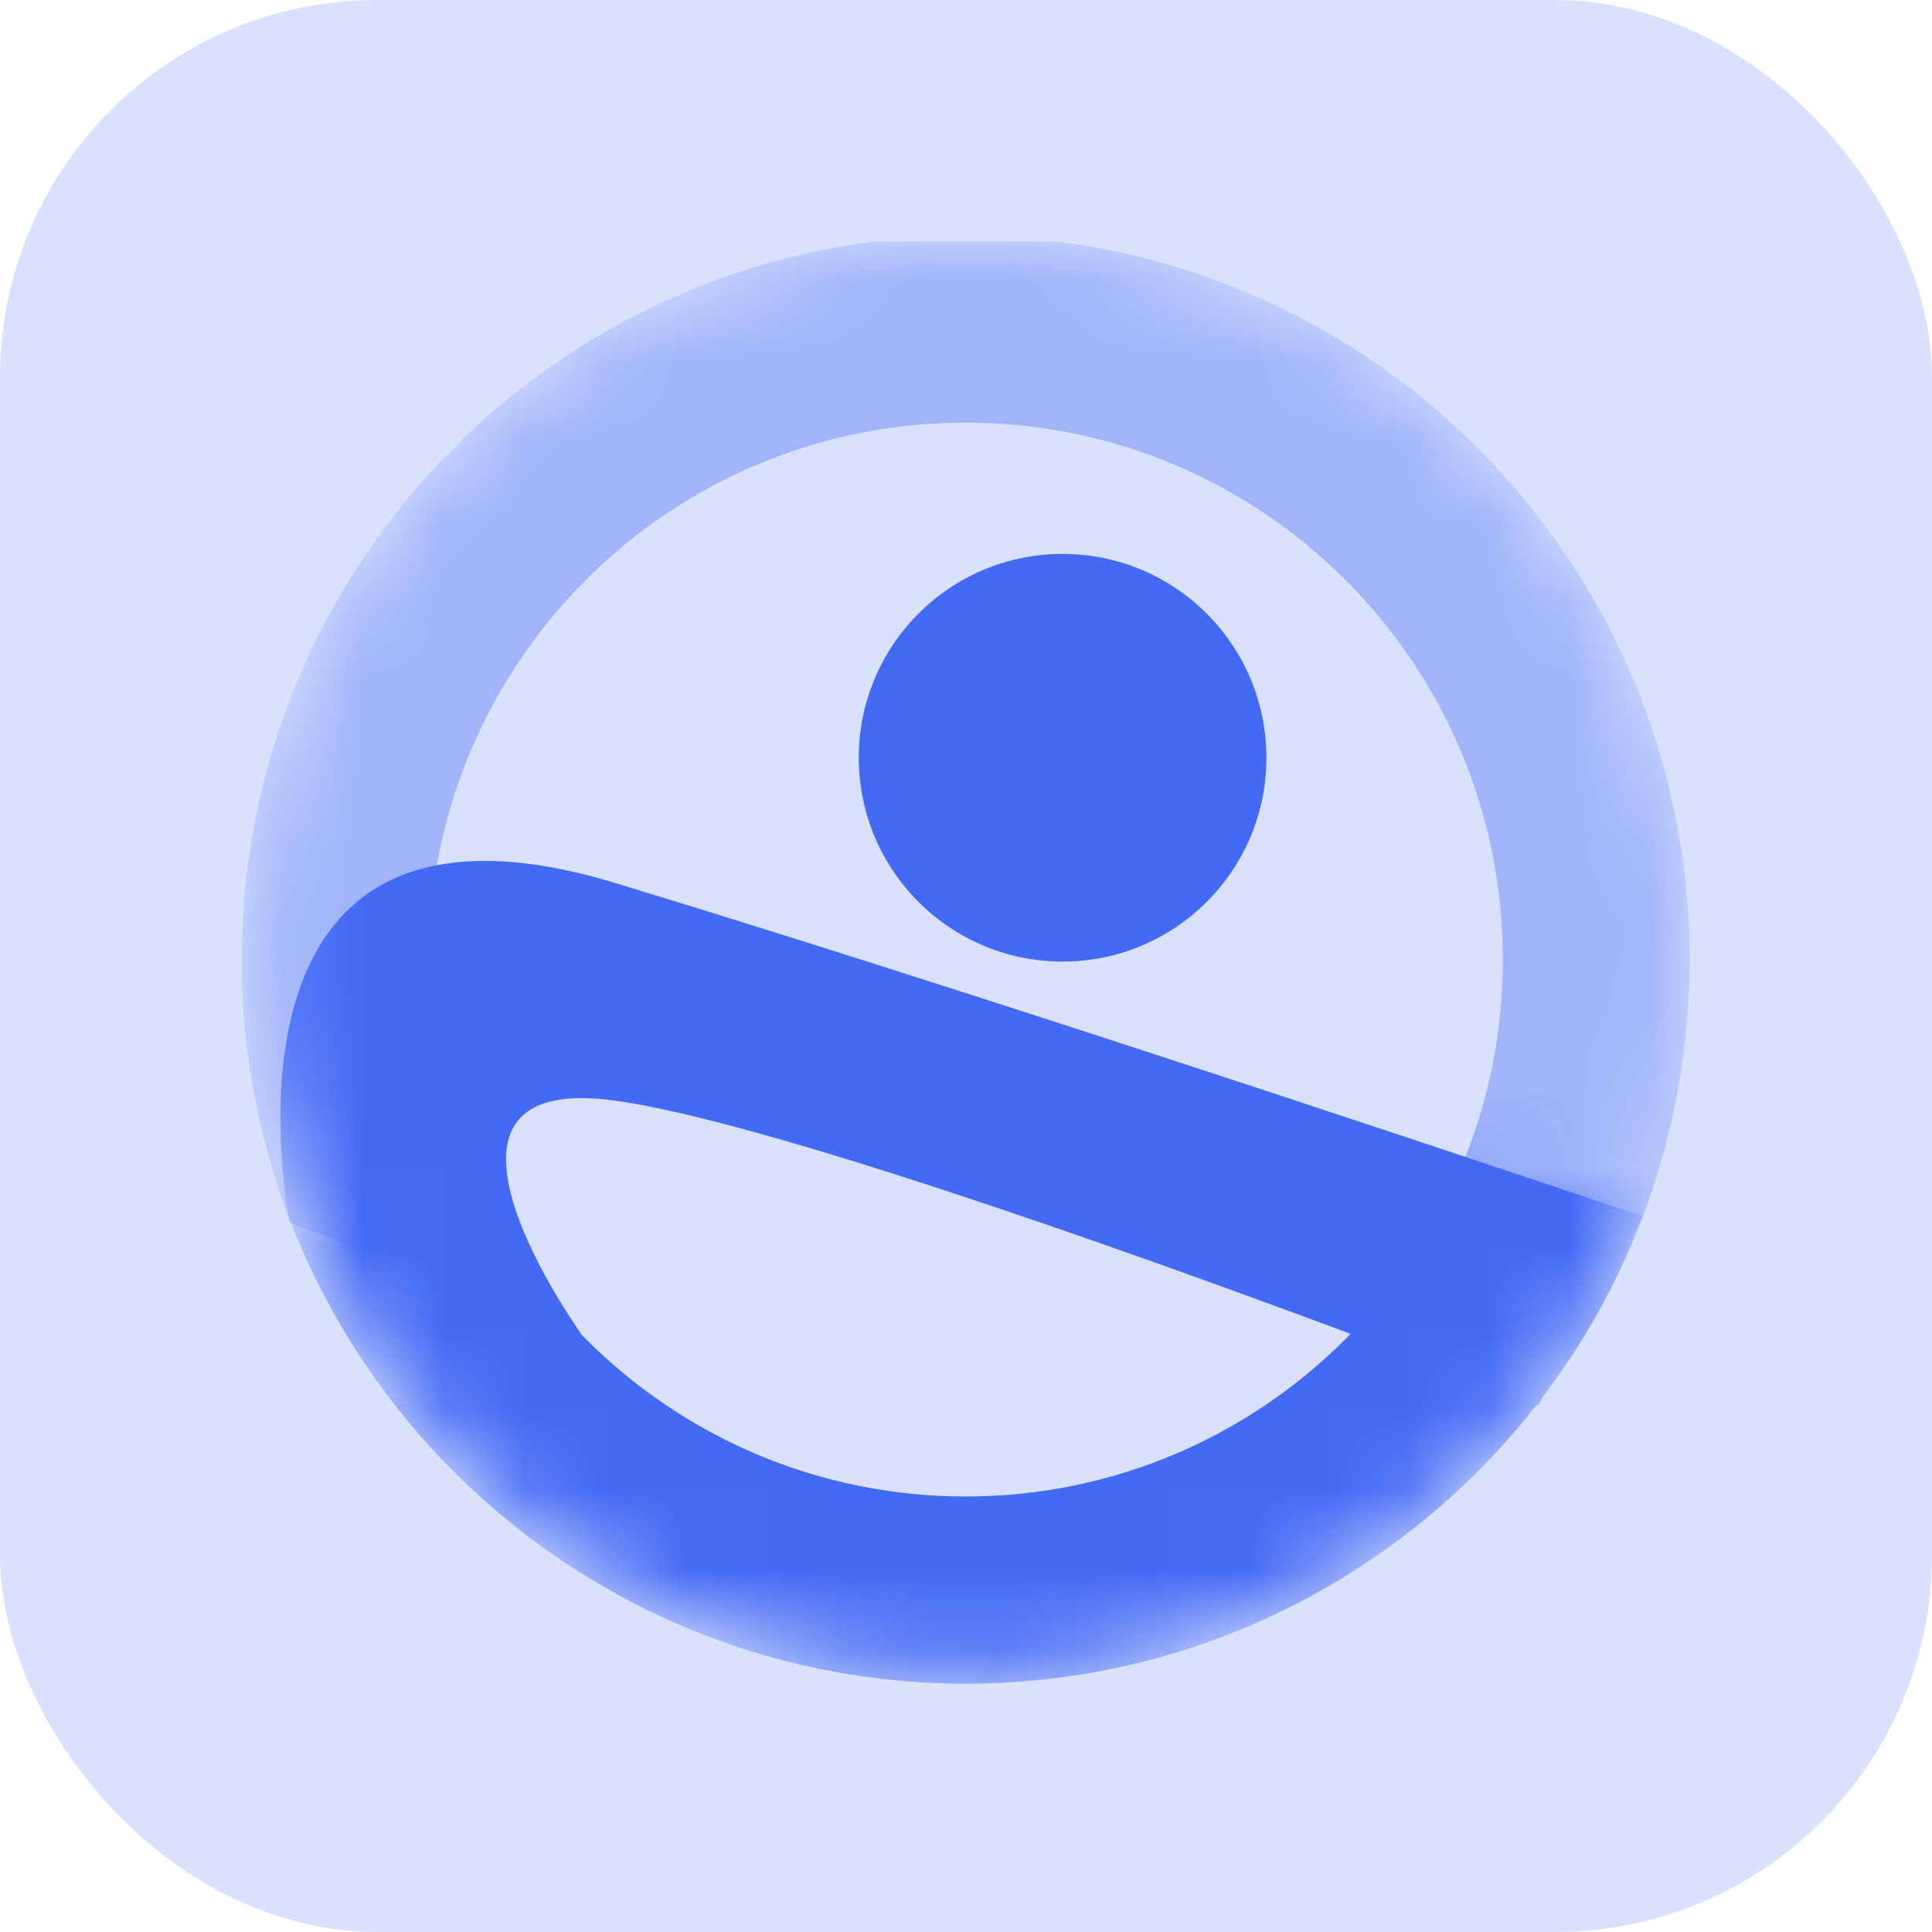
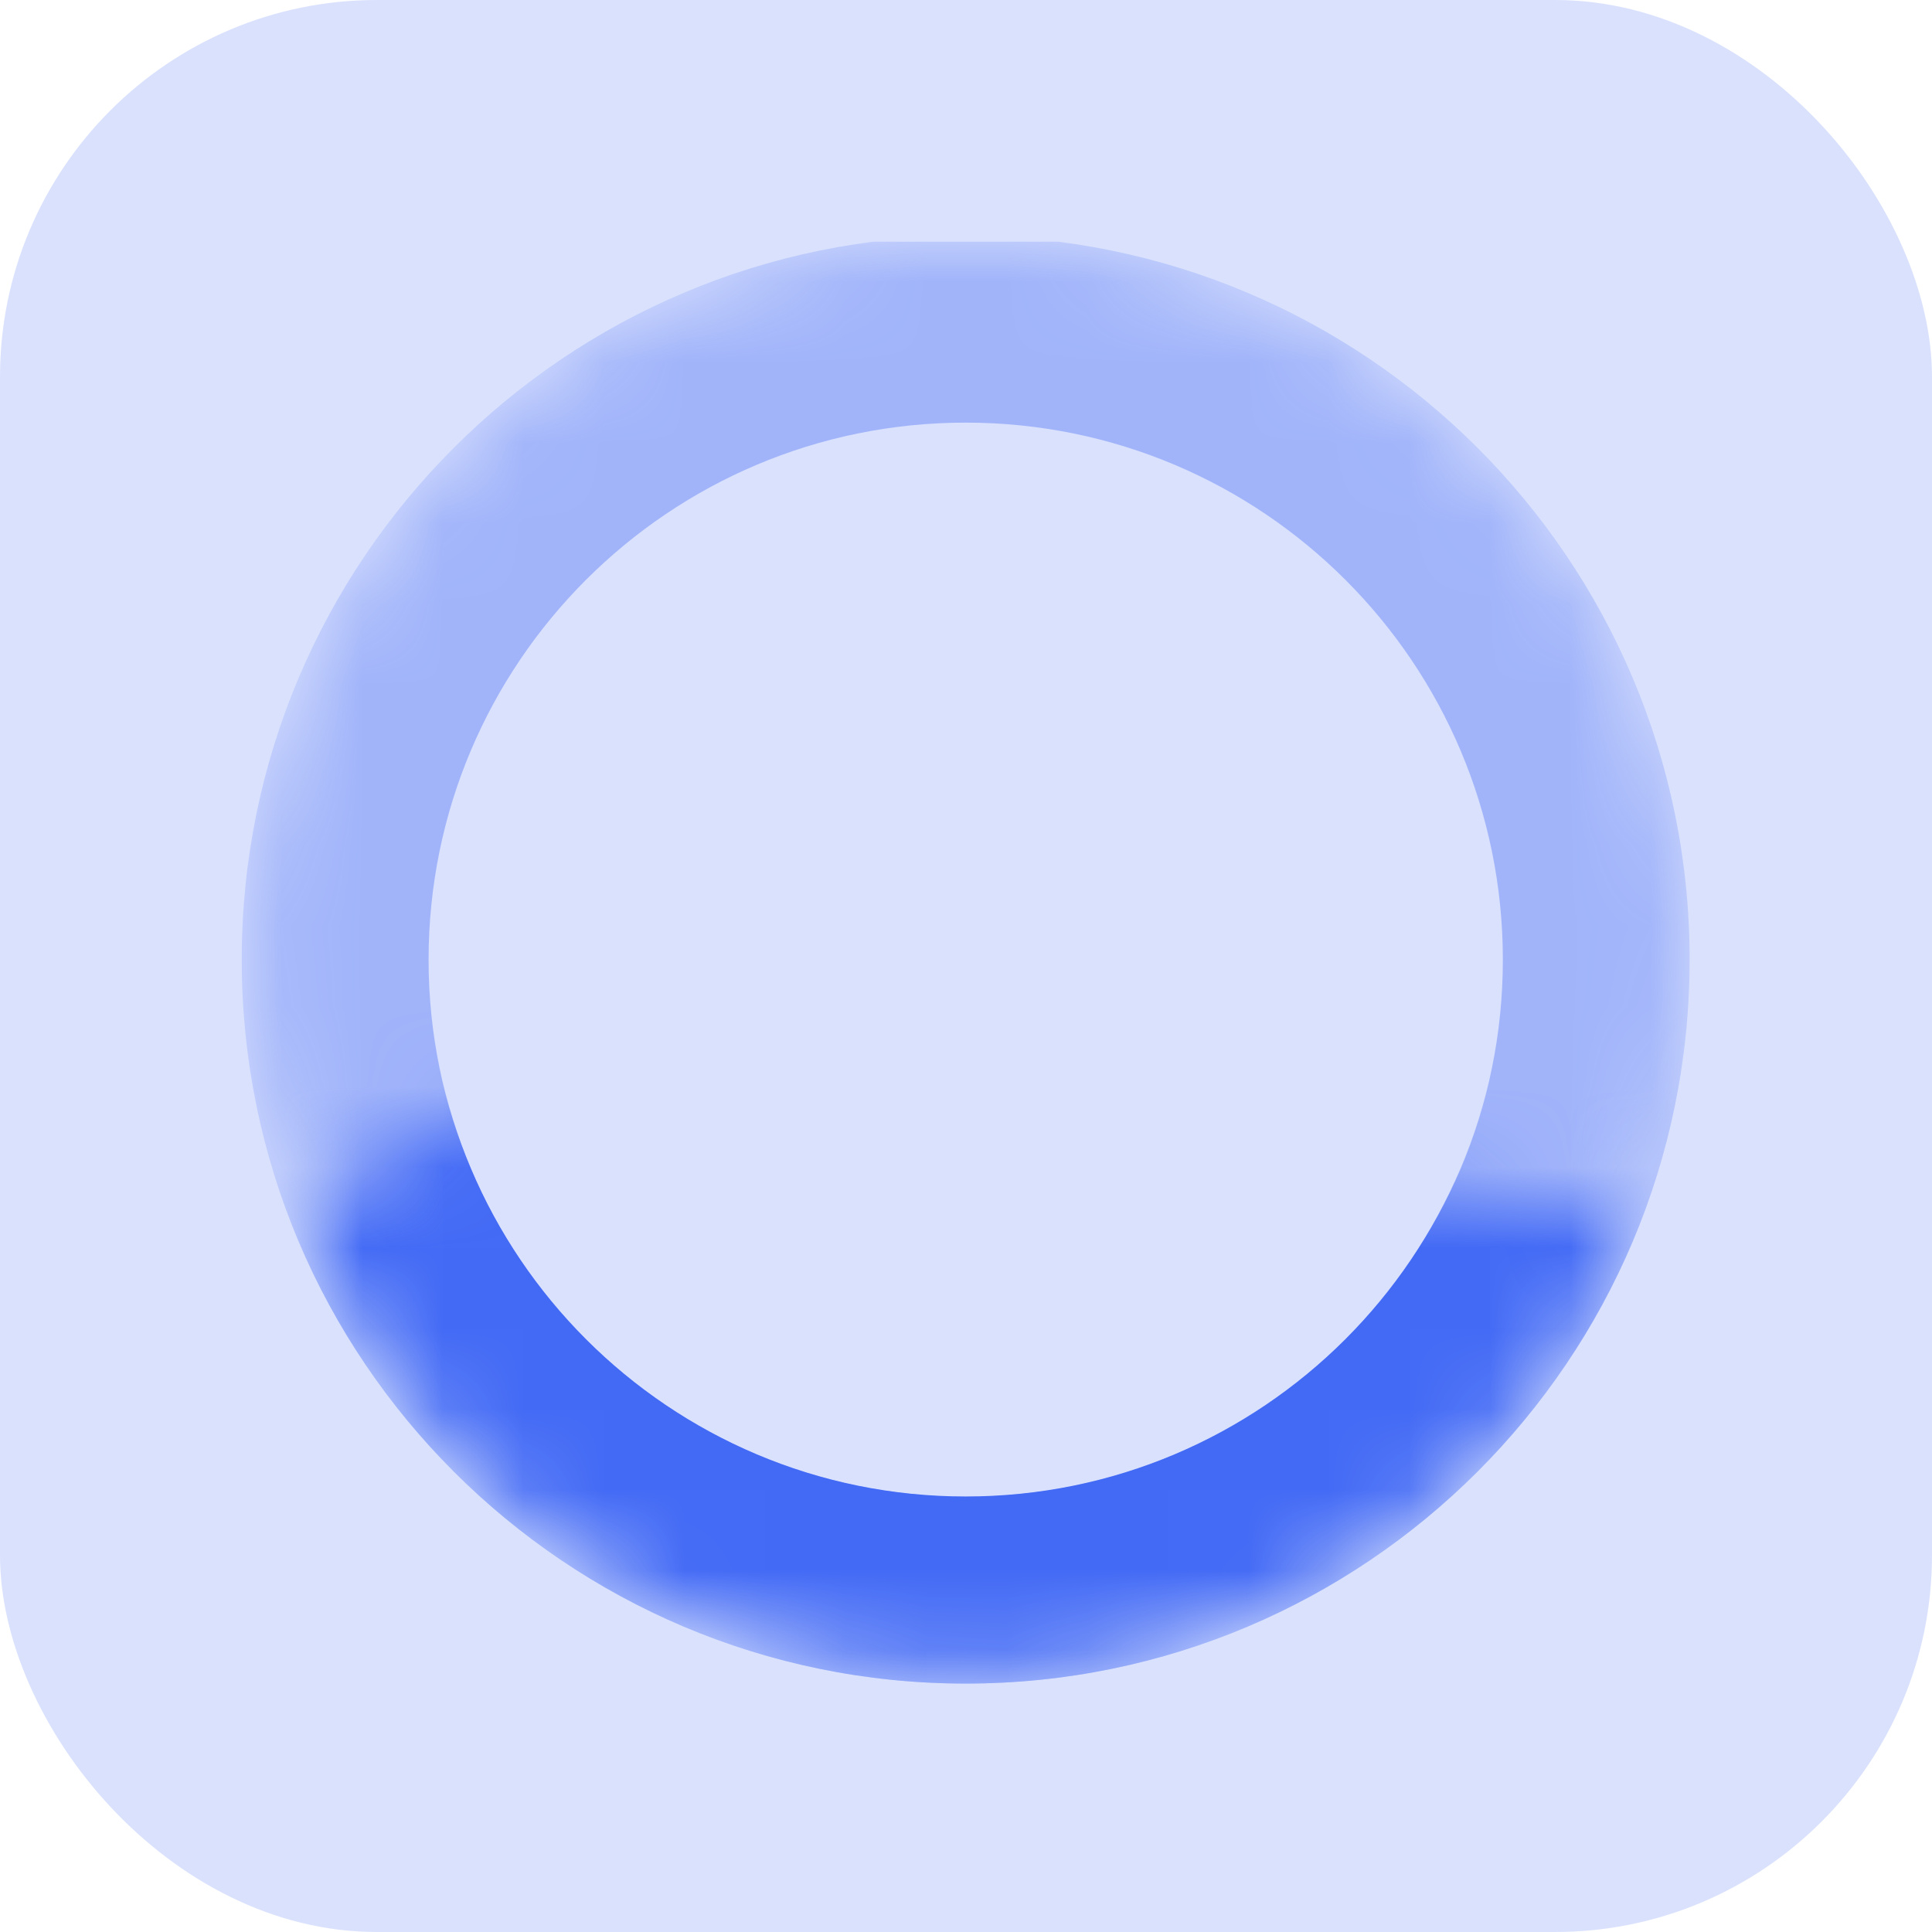
<svg xmlns="http://www.w3.org/2000/svg" width="24" height="24" viewBox="0 0 24 24" fill="none">
  <rect opacity="0.2" width="24" height="24" rx="4.683" fill="#436AF5" />
  <g clip-path="url(#clip0_1895_11060)">
    <mask id="mask0_1895_11060" style="mask-type:luminance" maskUnits="userSpaceOnUse" x="3" y="2" width="18" height="19">
      <circle cx="12.035" cy="11.895" r="8.965" fill="white" />
    </mask>
    <g mask="url(#mask0_1895_11060)">
-       <circle cx="13.2" cy="9.413" r="2.532" fill="#436AF5" />
      <path fill-rule="evenodd" clip-rule="evenodd" d="M11.996 2.93C7.029 2.93 3.003 6.956 3.003 11.922C3.003 16.888 7.029 20.914 11.996 20.914C16.963 20.914 20.989 16.888 20.989 11.922C20.989 6.956 16.963 2.93 11.996 2.93ZM11.996 5.25C15.681 5.25 18.669 8.237 18.669 11.922C18.669 15.607 15.681 18.593 11.996 18.593C8.311 18.593 5.324 15.607 5.324 11.922C5.324 8.237 8.311 5.25 11.996 5.25Z" fill="#A1B4FA" />
-       <path fill-rule="evenodd" clip-rule="evenodd" d="M3.599 15.187C3.599 15.187 2.407 9.376 7.653 10.972C12.899 12.567 20.408 15.111 20.408 15.111L19.108 17.455C19.108 17.455 10.448 14.069 7.653 13.674C4.857 13.279 7.217 16.565 7.217 16.565L3.599 15.187Z" fill="#436AF5" />
      <mask id="mask1_1895_11060" style="mask-type:luminance" maskUnits="userSpaceOnUse" x="1" y="11" width="22" height="12">
        <path fill-rule="evenodd" clip-rule="evenodd" d="M1.703 16.291L8.999 11.922L11.535 14.106L20.408 15.111L22.114 13.459L19.889 20.848L9.591 22.429L2.884 19.124L1.703 16.291Z" fill="white" />
      </mask>
      <g mask="url(#mask1_1895_11060)">
        <path fill-rule="evenodd" clip-rule="evenodd" d="M3.003 11.922C3.003 6.956 7.029 2.93 11.996 2.93C16.963 2.93 20.989 6.956 20.989 11.922C20.989 16.888 16.963 20.914 11.996 20.914C7.029 20.914 3.003 16.888 3.003 11.922ZM18.665 11.922C18.665 8.239 15.679 5.254 11.996 5.254C8.313 5.254 5.327 8.239 5.327 11.922C5.327 15.605 8.313 18.59 11.996 18.59C15.679 18.59 18.665 15.605 18.665 11.922Z" fill="#436AF5" />
      </g>
    </g>
  </g>
  <defs>
    <clipPath id="clip0_1895_11060">
      <rect width="18" height="18" fill="white" transform="translate(3 3)" />
    </clipPath>
  </defs>
</svg>